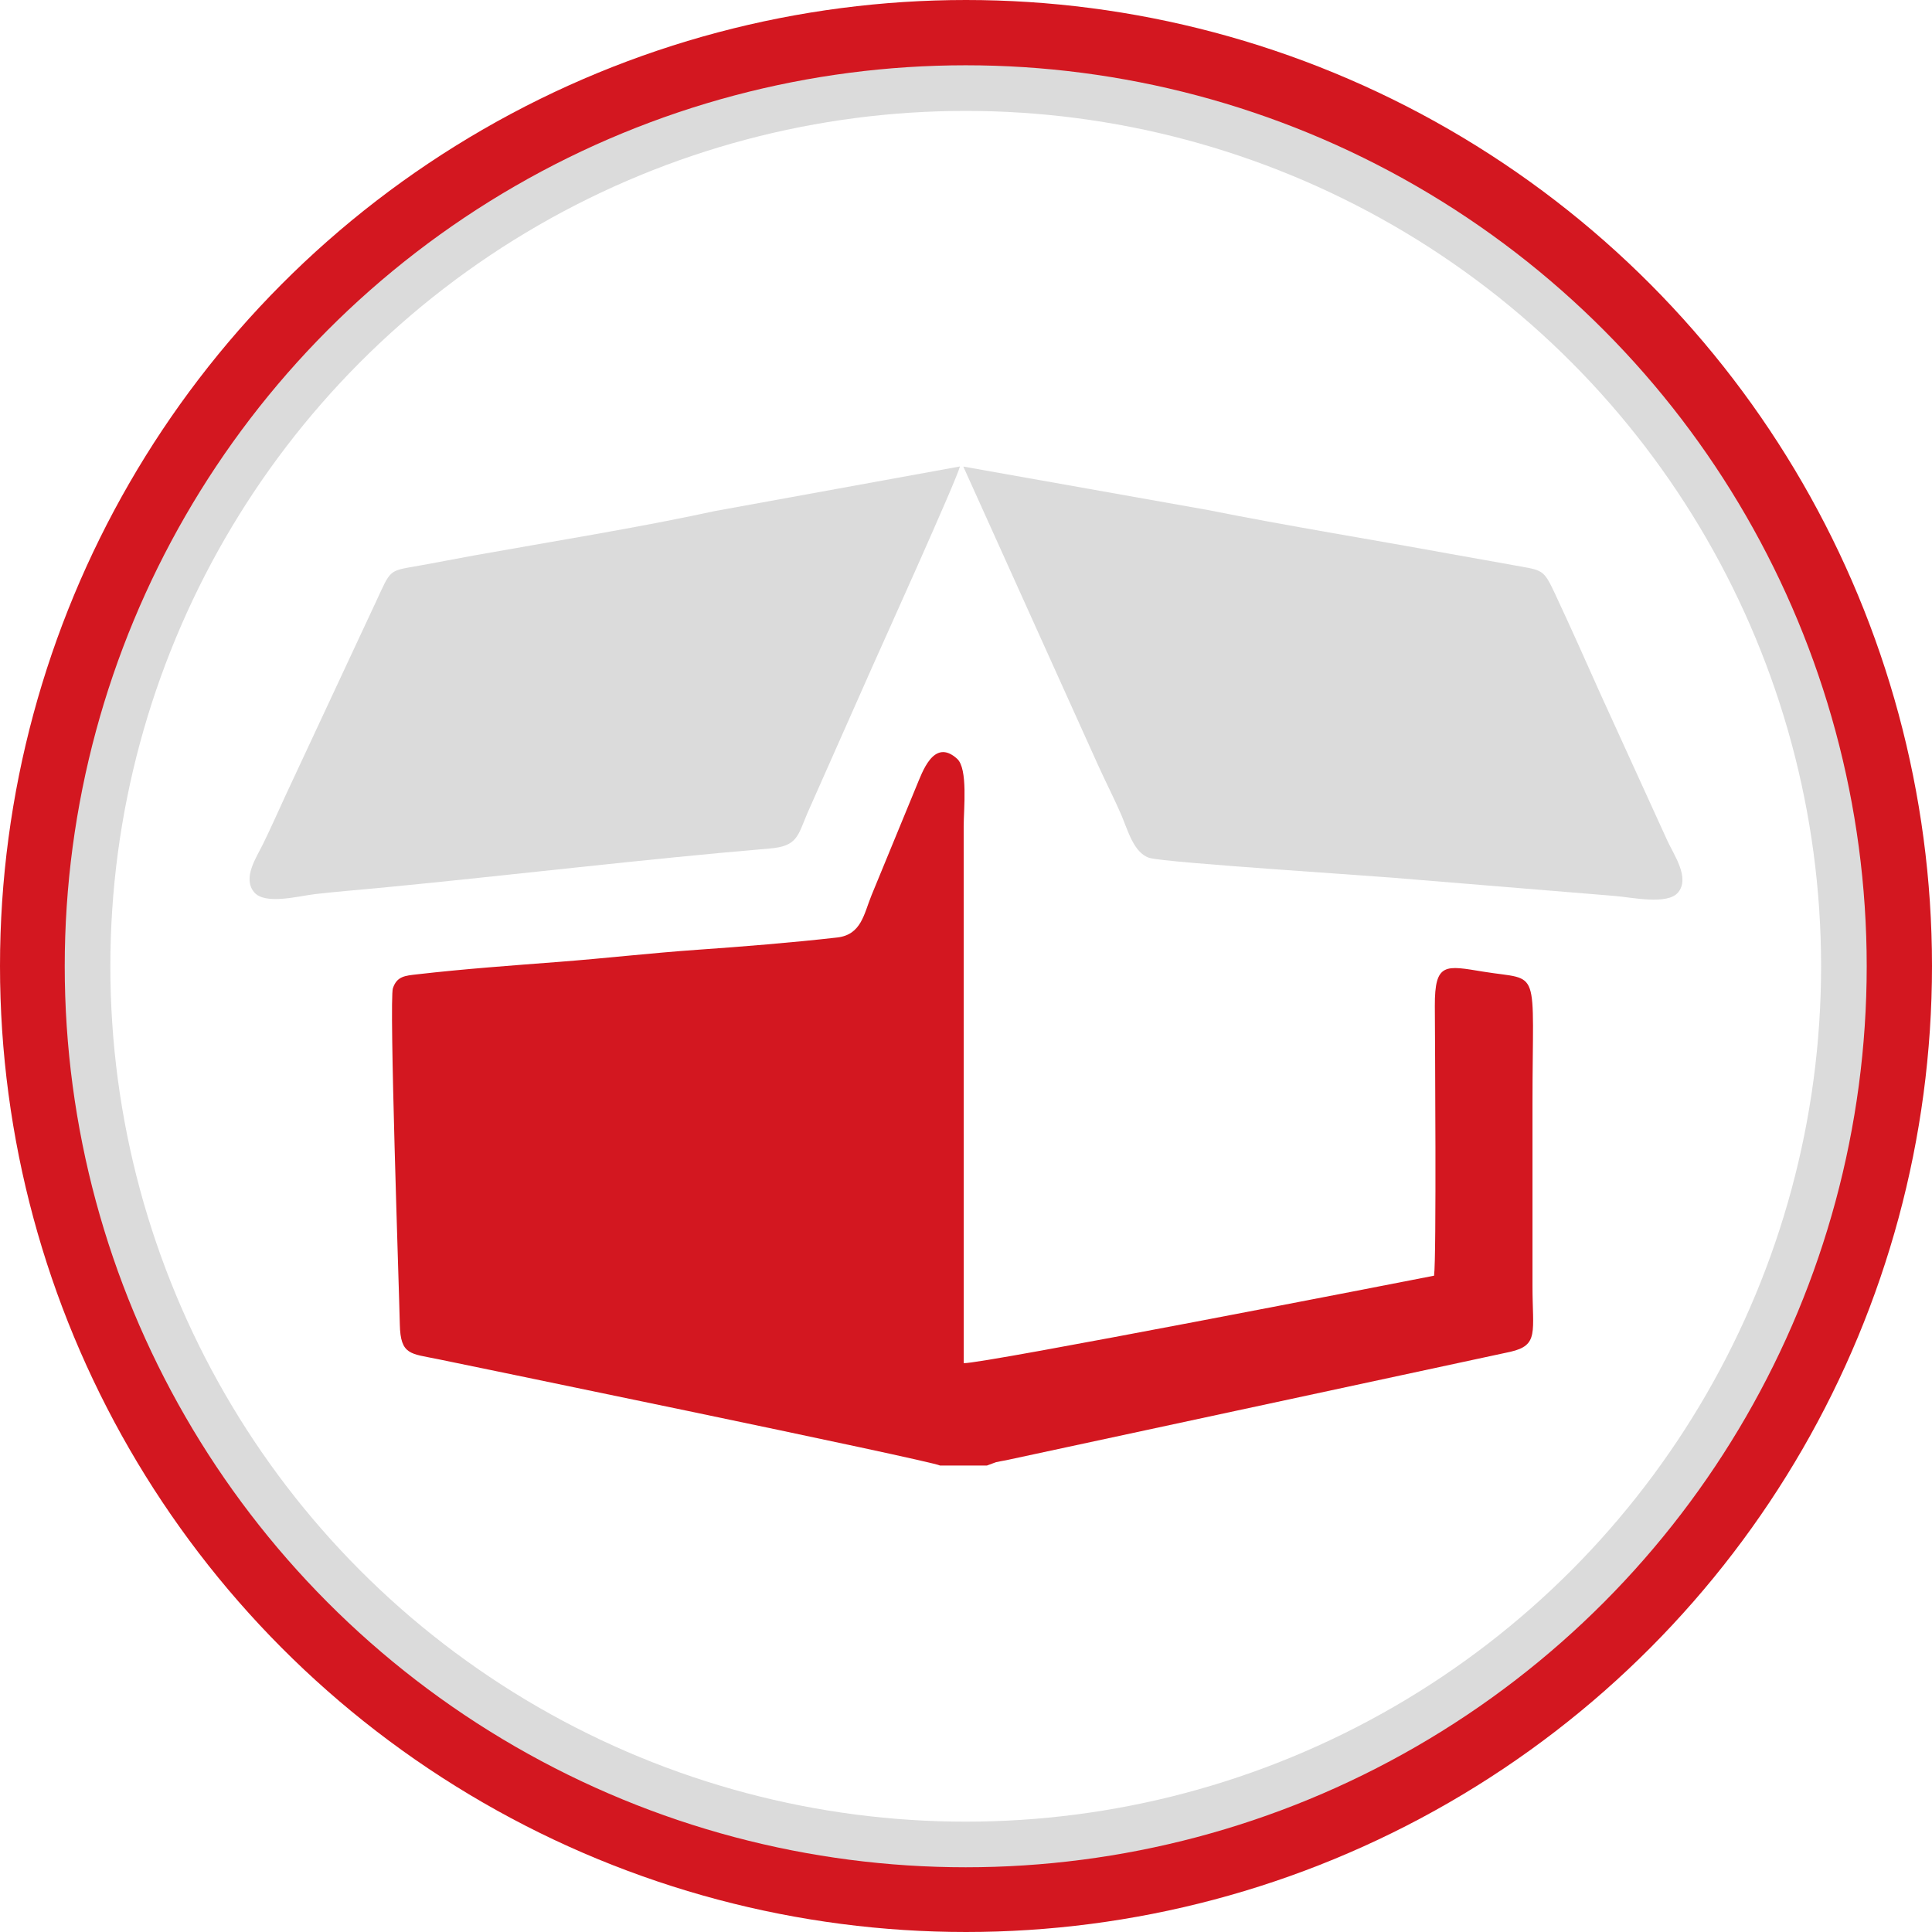
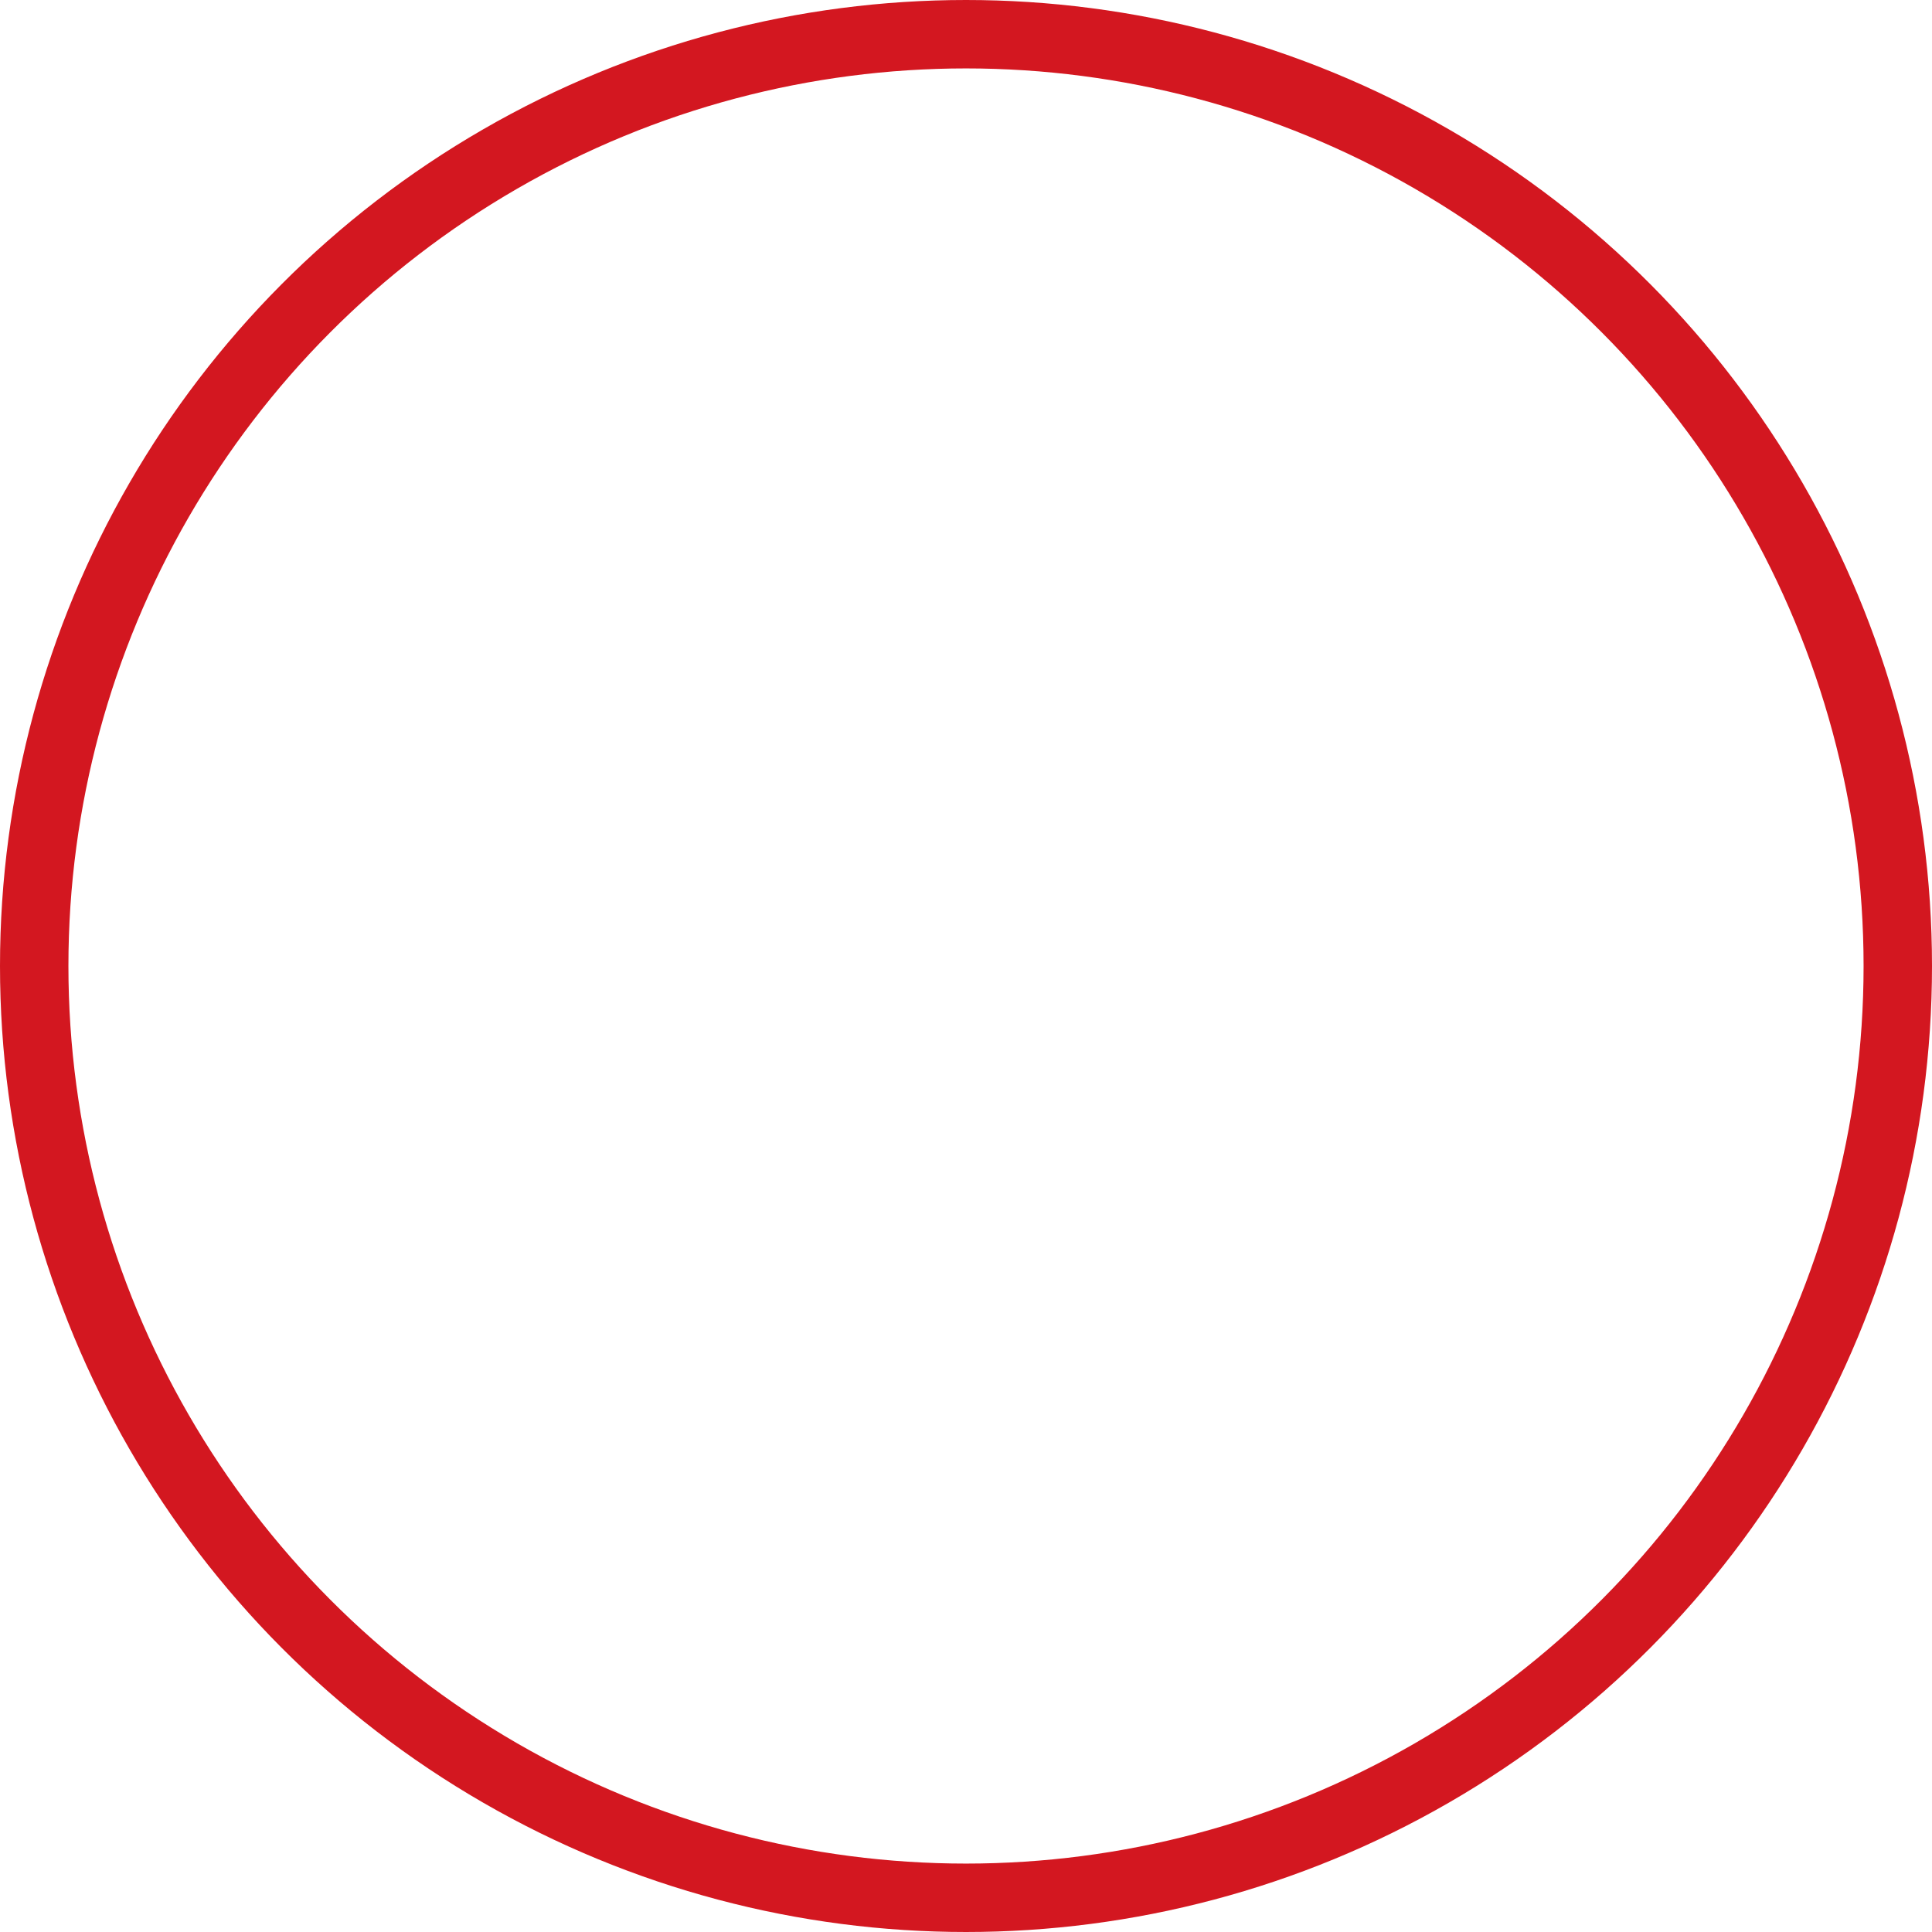
<svg xmlns="http://www.w3.org/2000/svg" xml:space="preserve" width="250px" height="250px" version="1.1" style="shape-rendering:geometricPrecision; text-rendering:geometricPrecision; image-rendering:optimizeQuality; fill-rule:evenodd; clip-rule:evenodd" viewBox="0 0 8974000 8974000">
  <defs>
    <style type="text/css">
   
    .str0 {stroke:#D31720;stroke-width:317800;stroke-miterlimit:22.926}
    .str1 {stroke:#DBDBDB;stroke-width:211900;stroke-miterlimit:22.926}
    .fil0 {fill:none}
    .fil1 {fill:#D31720}
    .fil2 {fill:#DBDBDB}
   
  </style>
  </defs>
  <g id="Слой_x0020_1">
    <g id="_3080064330016">
      <g>
        <circle class="fil0 str0" cx="4487000" cy="4487000" r="4328100" />
-         <circle class="fil0 str1" cx="4485700" cy="4488300" r="4079100" />
      </g>
      <g>
-         <path class="fil1" d="M4366200 6807300l218100 0 42400 -15700c14900,-3700 30900,-5600 46100,-8800l2342800 -503800c133500,-30700 102700,-91100 102700,-305400 0,-281700 0,-563300 0,-844900 0,-652100 42400,-571400 -227200,-615200 -176800,-28800 -227200,-44900 -226400,159400 700,170300 8000,1166600 -3600,1252600 -124600,24500 -2102900,410900 -2184600,406300l-300 -2492600c100,-83100 20200,-268400 -30200,-314400 -109900,-100400 -163400,66700 -189500,127500l-208000 505300c-35600,86600 -46800,184100 -159700,197000 -206300,23600 -444800,42800 -647300,56900 -220300,15400 -431800,40000 -644600,56300 -220500,17000 -441000,32800 -659300,57900 -56300,6400 -93900,8800 -112600,64600 -18200,54500 28400,1386000 32100,1561500 3100,143800 50100,135000 177800,161500 19100,4000 2292300,471500 2331300,494000z" />
-         <path class="fil2" d="M4474500 2167100l627600 1390700c34200,75300 73300,151300 106100,227100 30300,70500 57900,178100 131500,200100 76400,22800 1056200,83400 1234800,100600l924700 75900c79200,6200 246700,43800 295800,-16600 55400,-68000 -19700,-173300 -50000,-239400l-313300 -687100c-68800,-154200 -135200,-303000 -208400,-459700 -56200,-120300 -58000,-108400 -199600,-134600 -93300,-17300 -184800,-32600 -283100,-50600 -372700,-68300 -756600,-129900 -1129900,-204500l-1136200 -201900z" />
-         <path class="fil2" d="M3320200 2373900c-360400,78100 -753200,140800 -1114200,205400 -93800,16800 -193300,36900 -280600,51900 -119500,20700 -111600,18300 -176800,159100l-420800 901500c-37900,81800 -67100,149100 -106100,228600 -30700,62600 -96000,157500 -41600,223500 50400,61000 206700,18000 284700,9000 99500,-11600 205800,-19700 308400,-29600 586000,-56400 1224500,-133500 1802200,-182000 127100,-10700 130000,-57200 173700,-161500l303700 -684900c34700,-78200 389600,-863000 406100,-928200l-1138700 207200z" />
-       </g>
+         </g>
    </g>
  </g>
</svg>